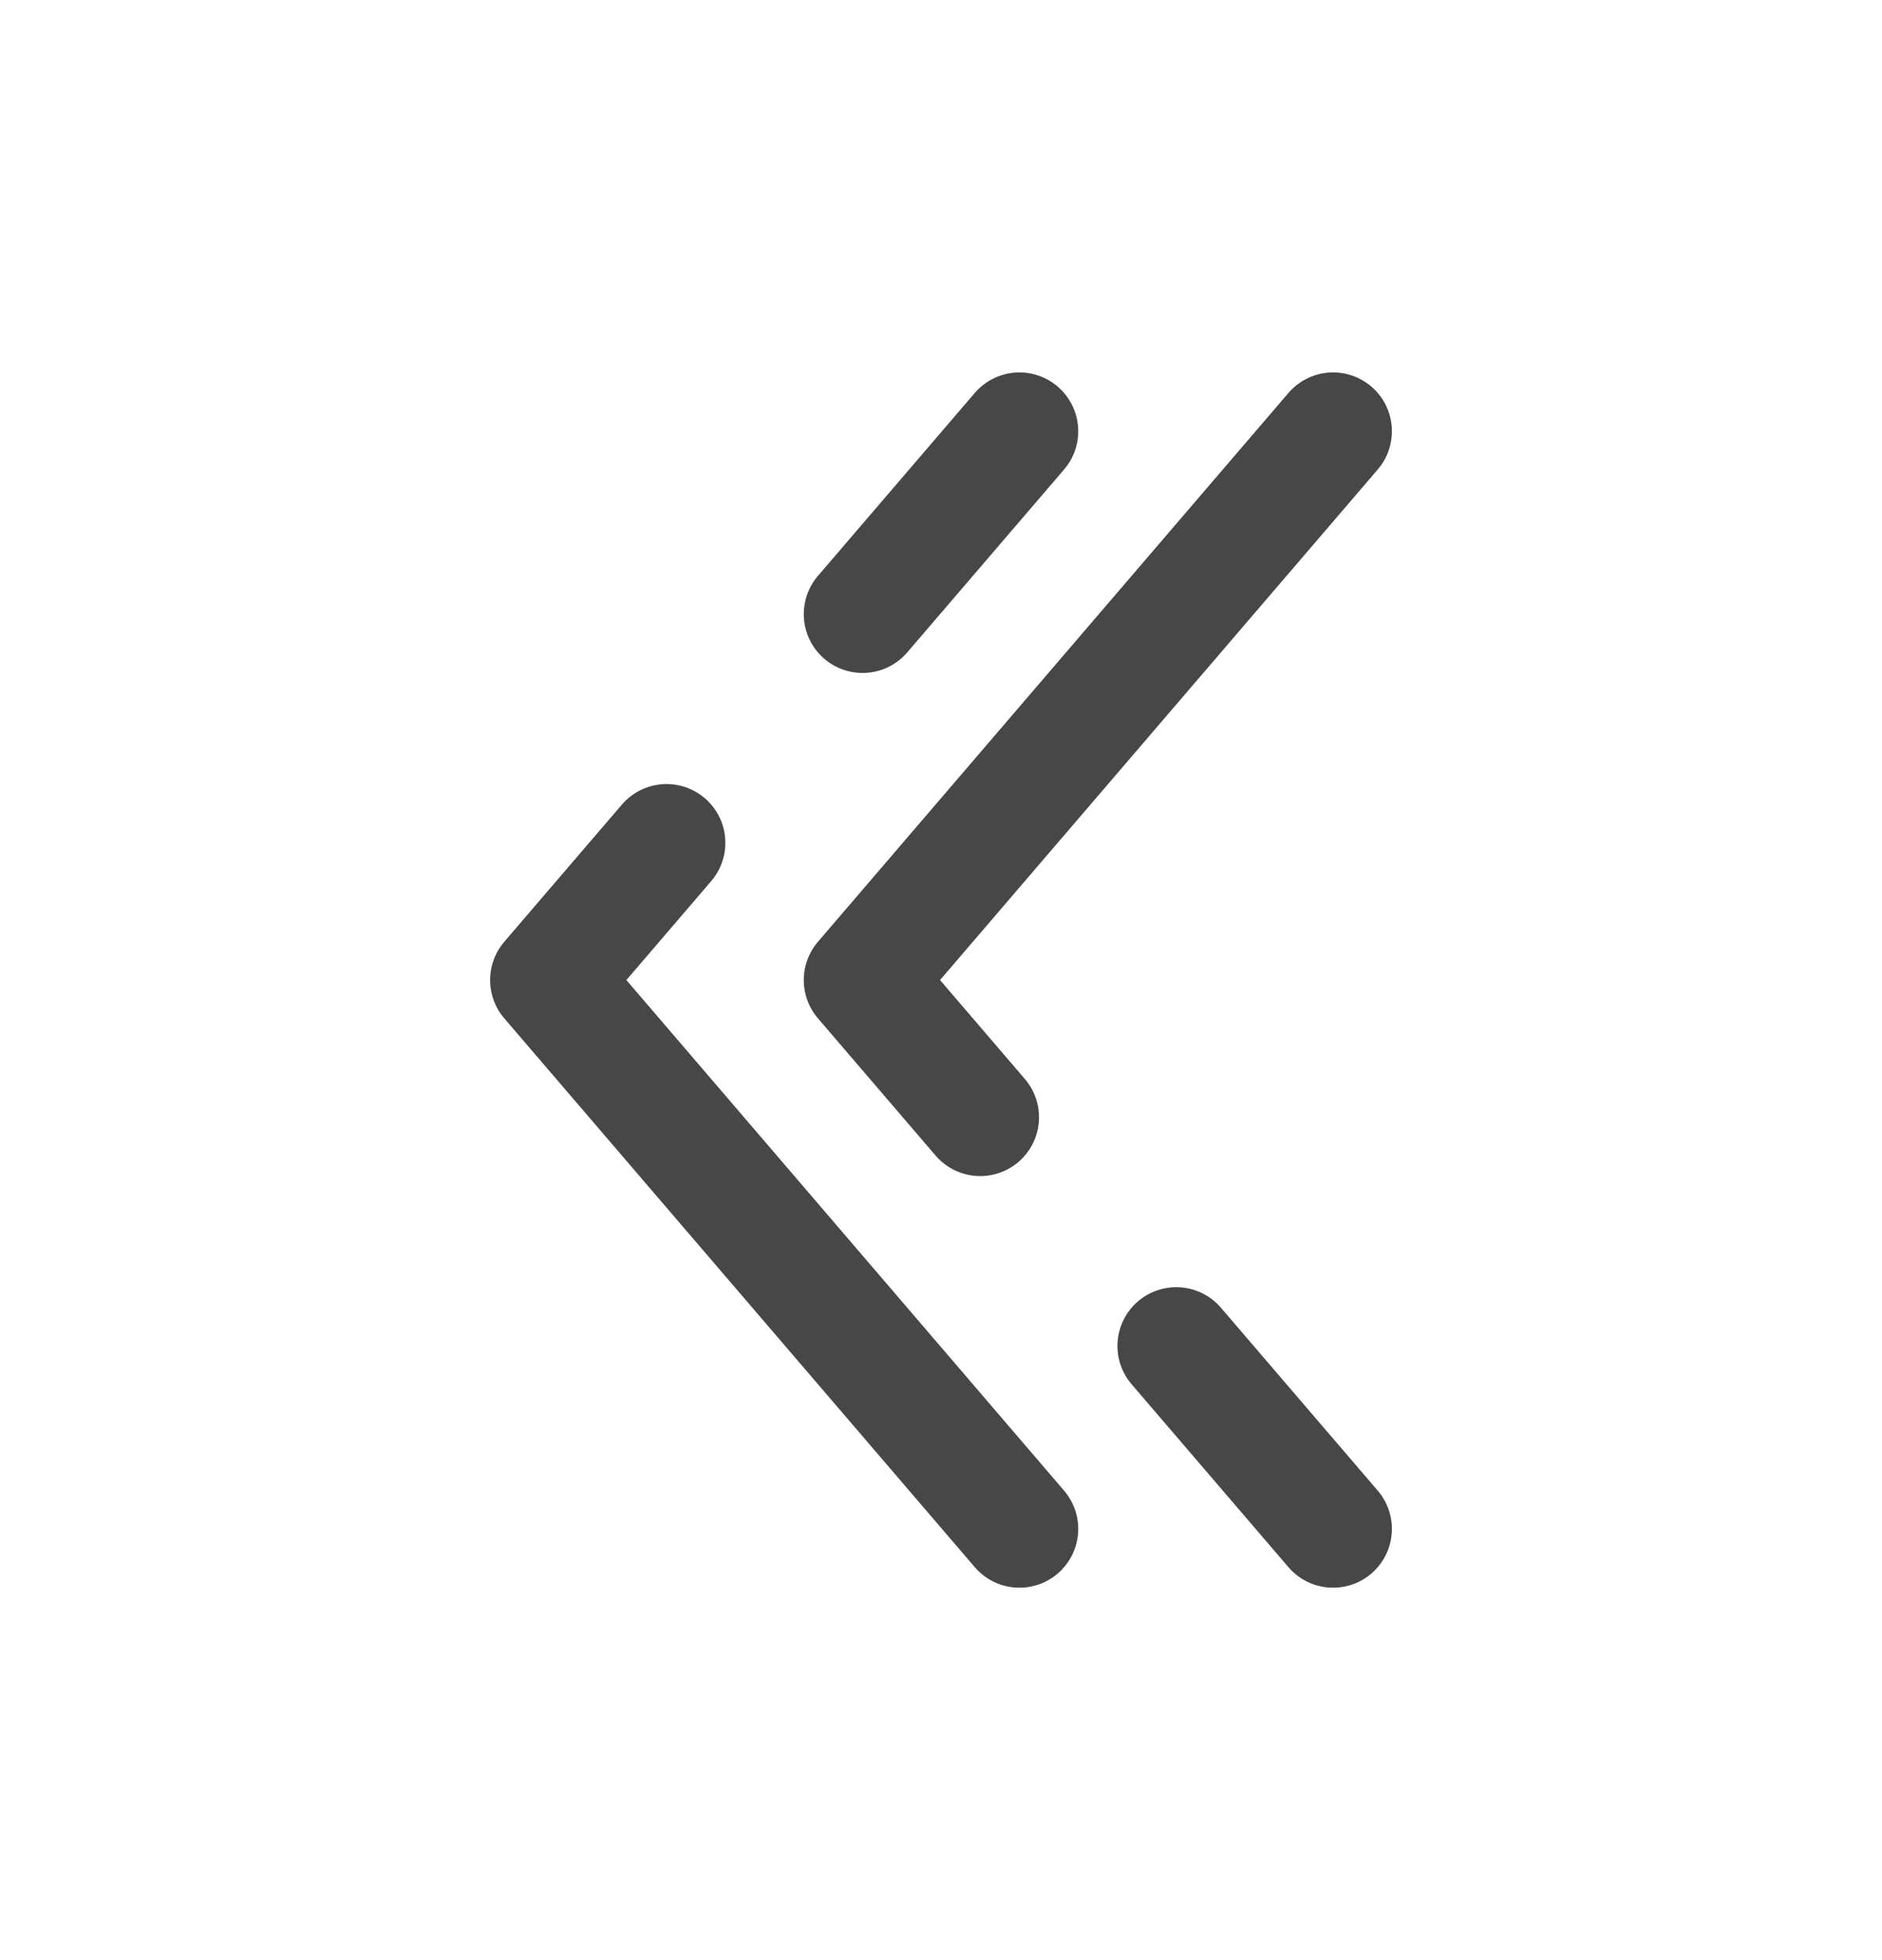
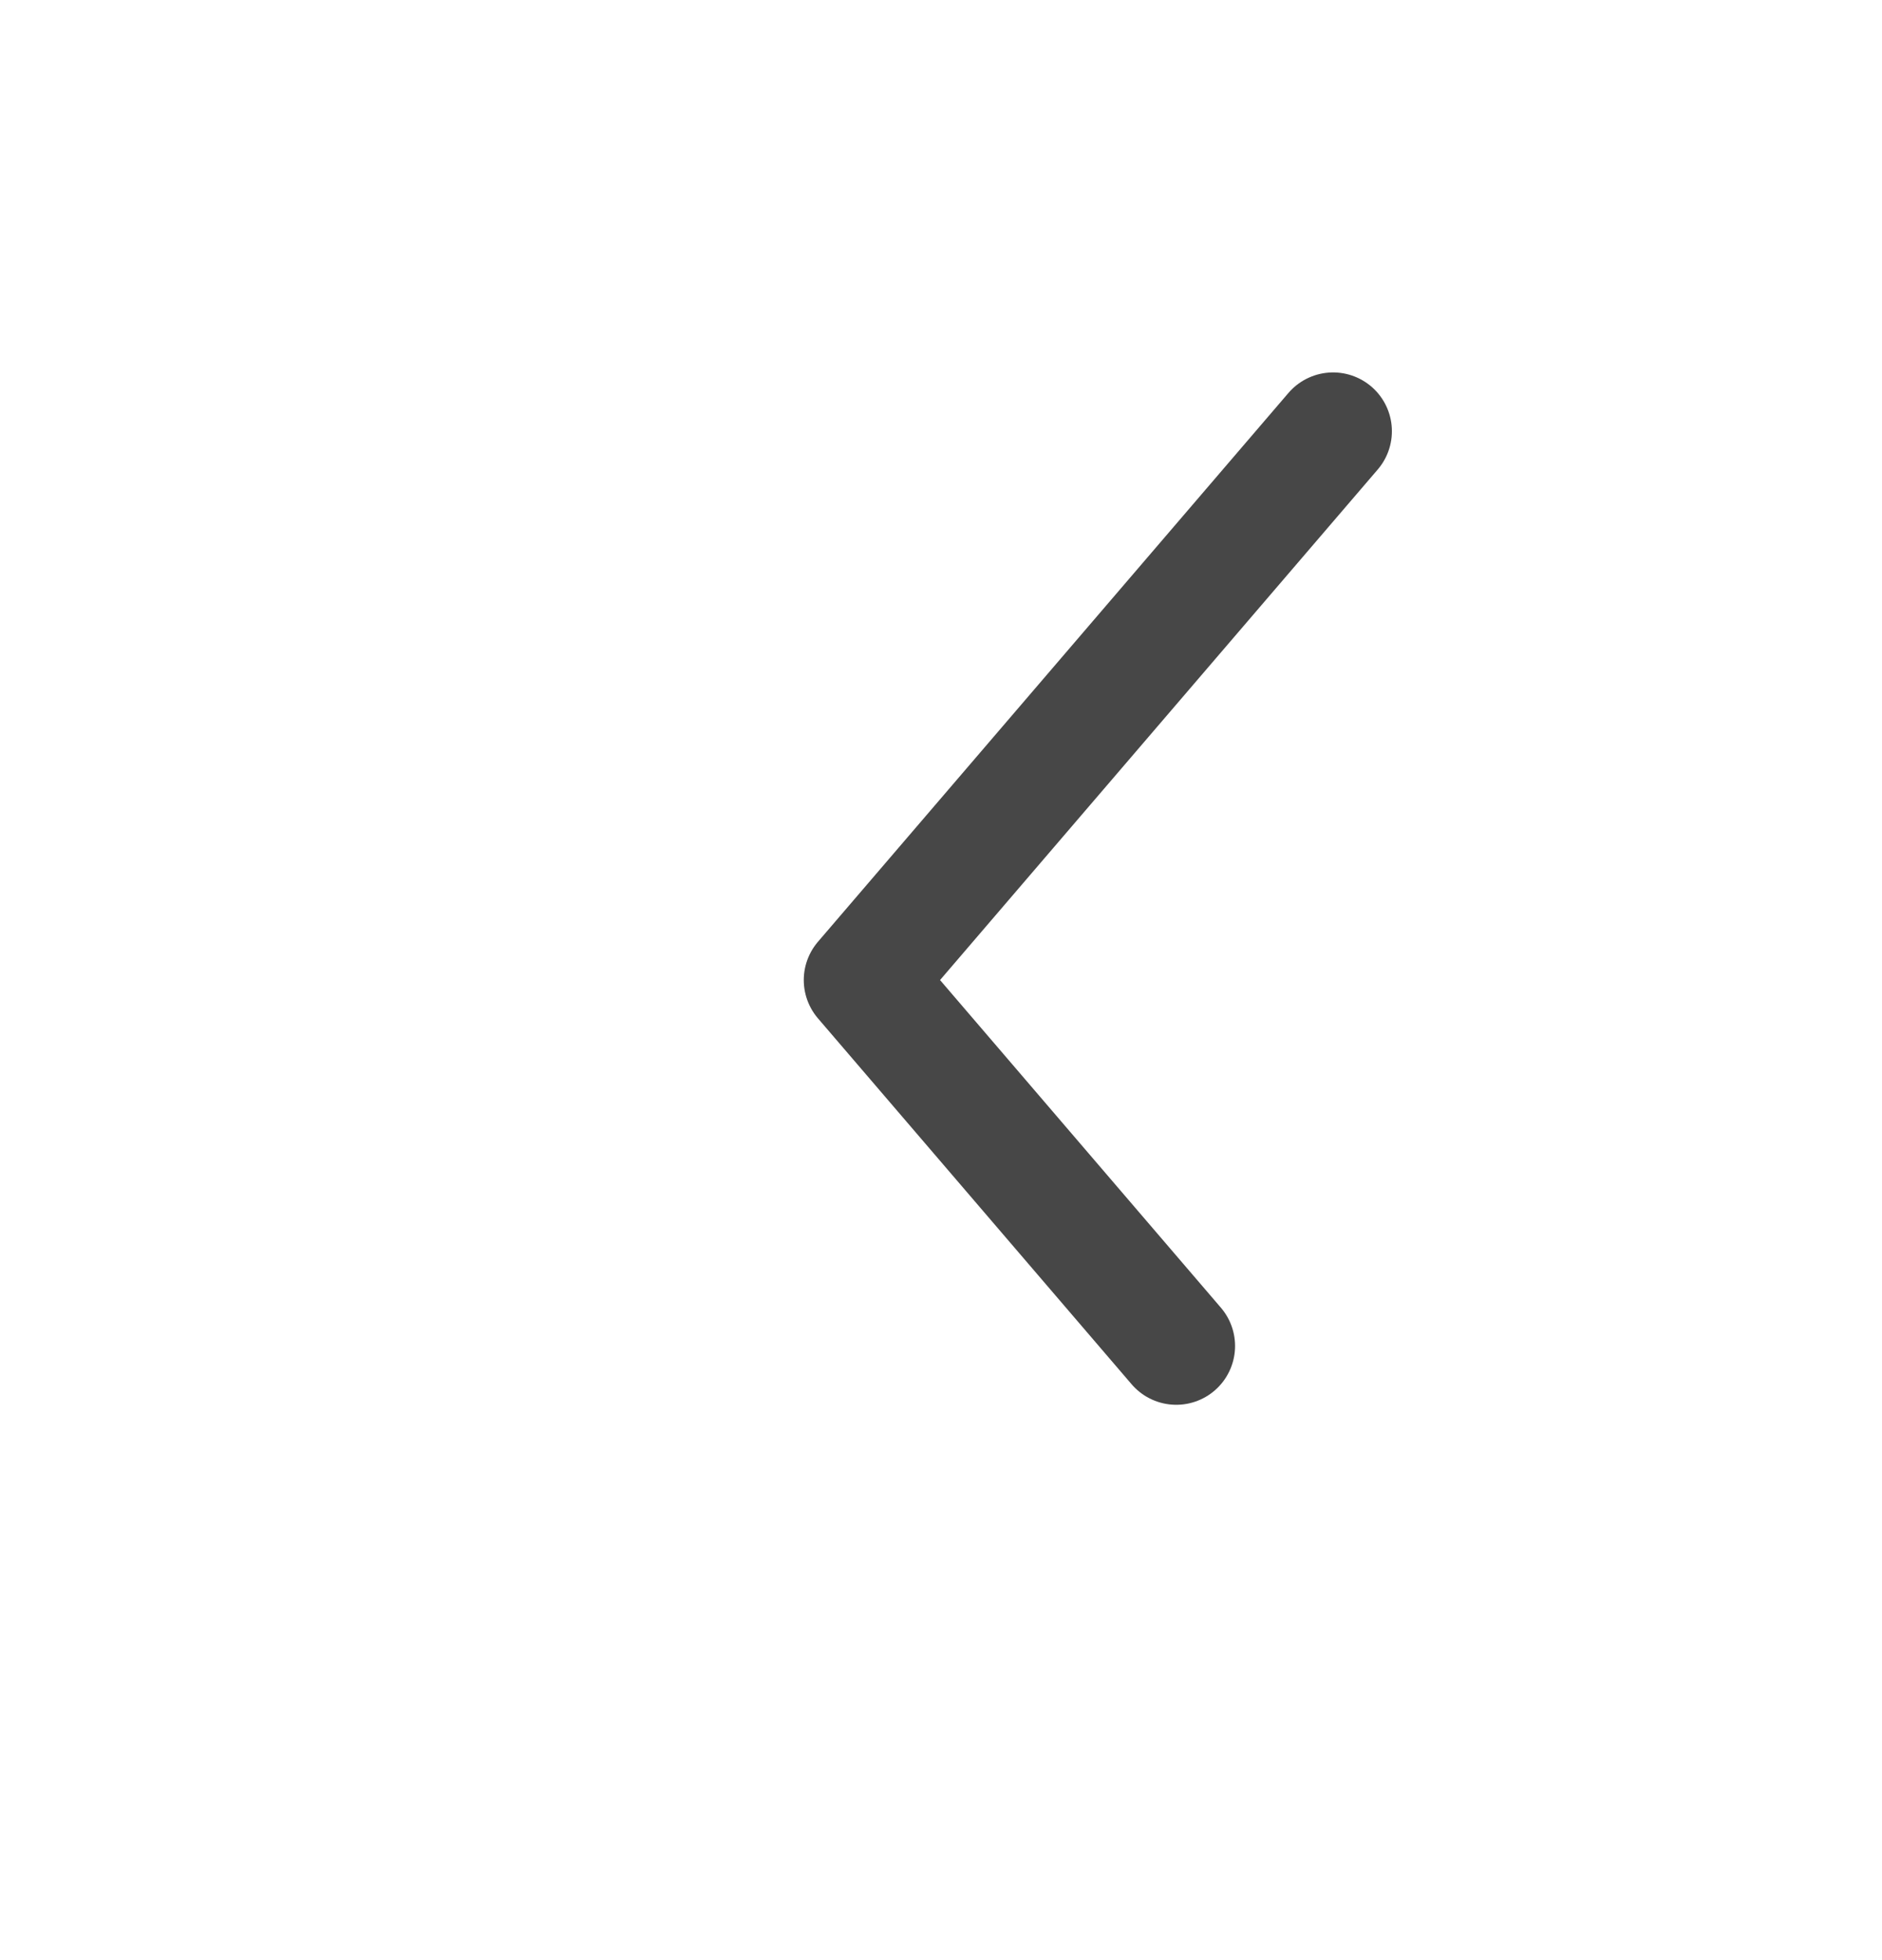
<svg xmlns="http://www.w3.org/2000/svg" width="24" height="25" viewBox="0 0 24 25" fill="none">
-   <path d="M13 19.5L7 12.5L8.5 10.75M13 5.5L11 7.833" stroke="#474747" stroke-width="1.5" stroke-linecap="round" stroke-linejoin="round" />
-   <path d="M17 5.5L11 12.5L12.5 14.25M17 19.5L15 17.167" stroke="#474747" stroke-width="1.5" stroke-linecap="round" stroke-linejoin="round" />
+   <path d="M17 5.5L11 12.5L12.5 14.25L15 17.167" stroke="#474747" stroke-width="1.5" stroke-linecap="round" stroke-linejoin="round" />
</svg>